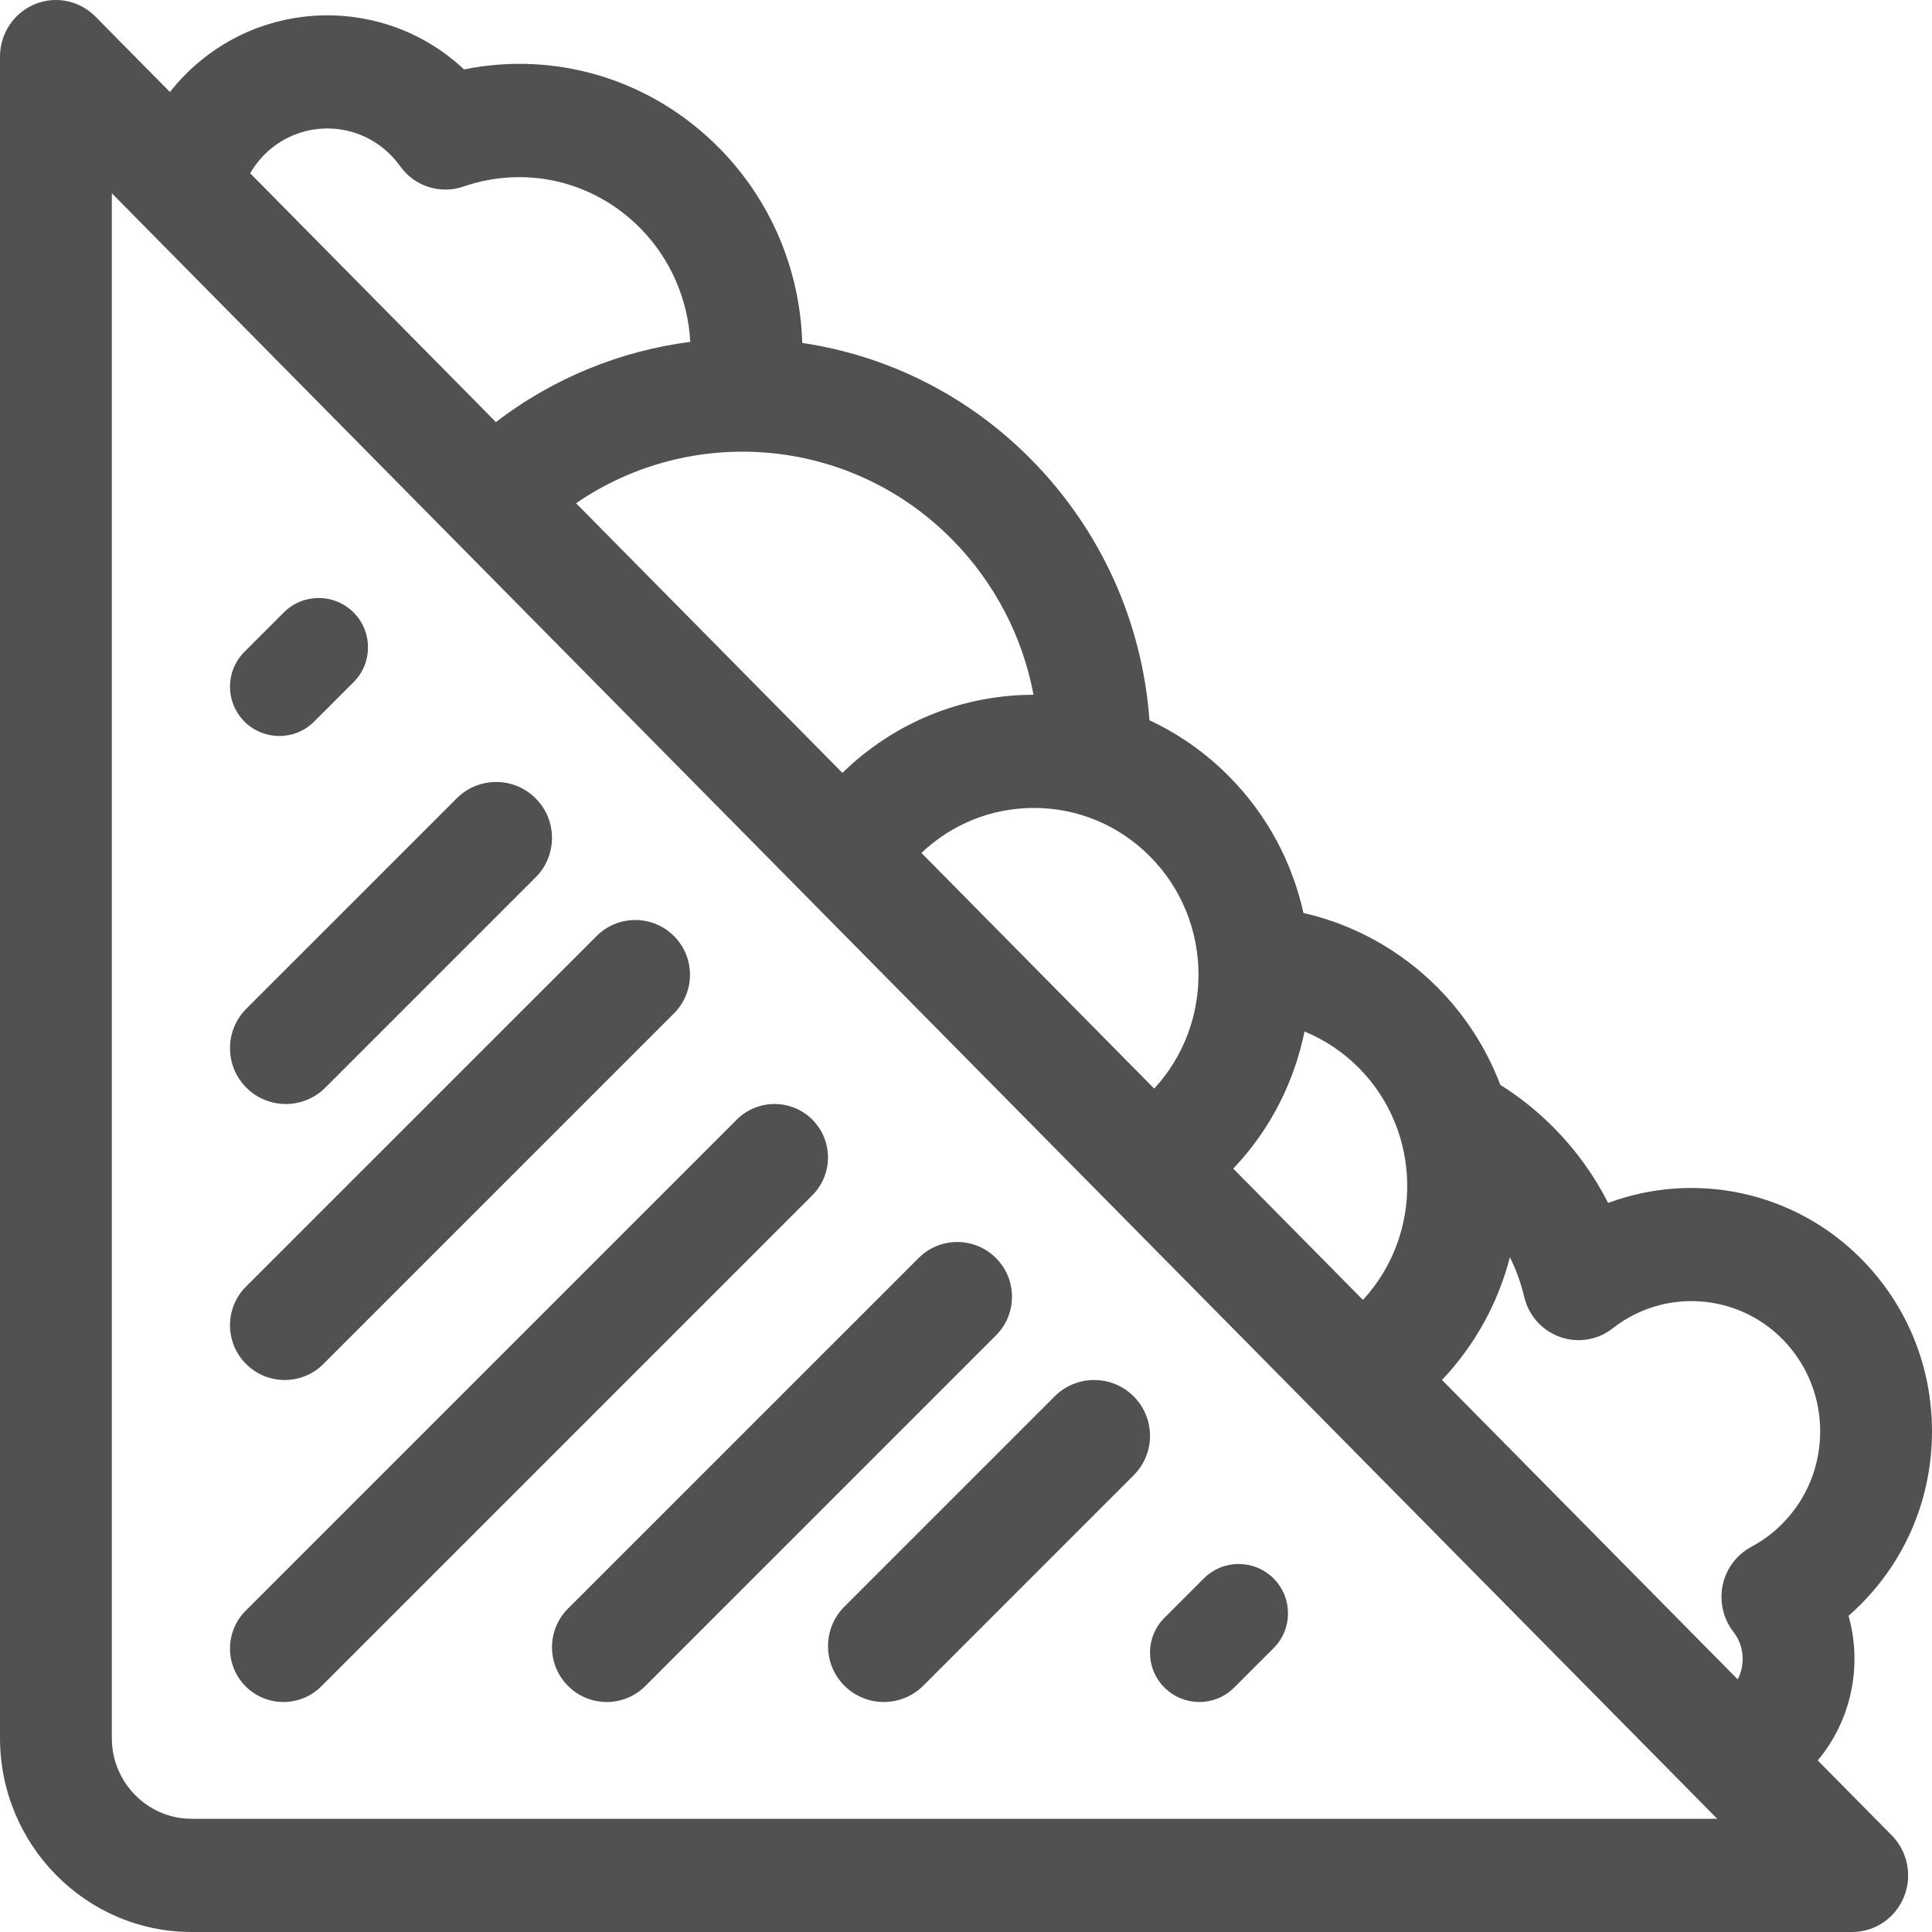
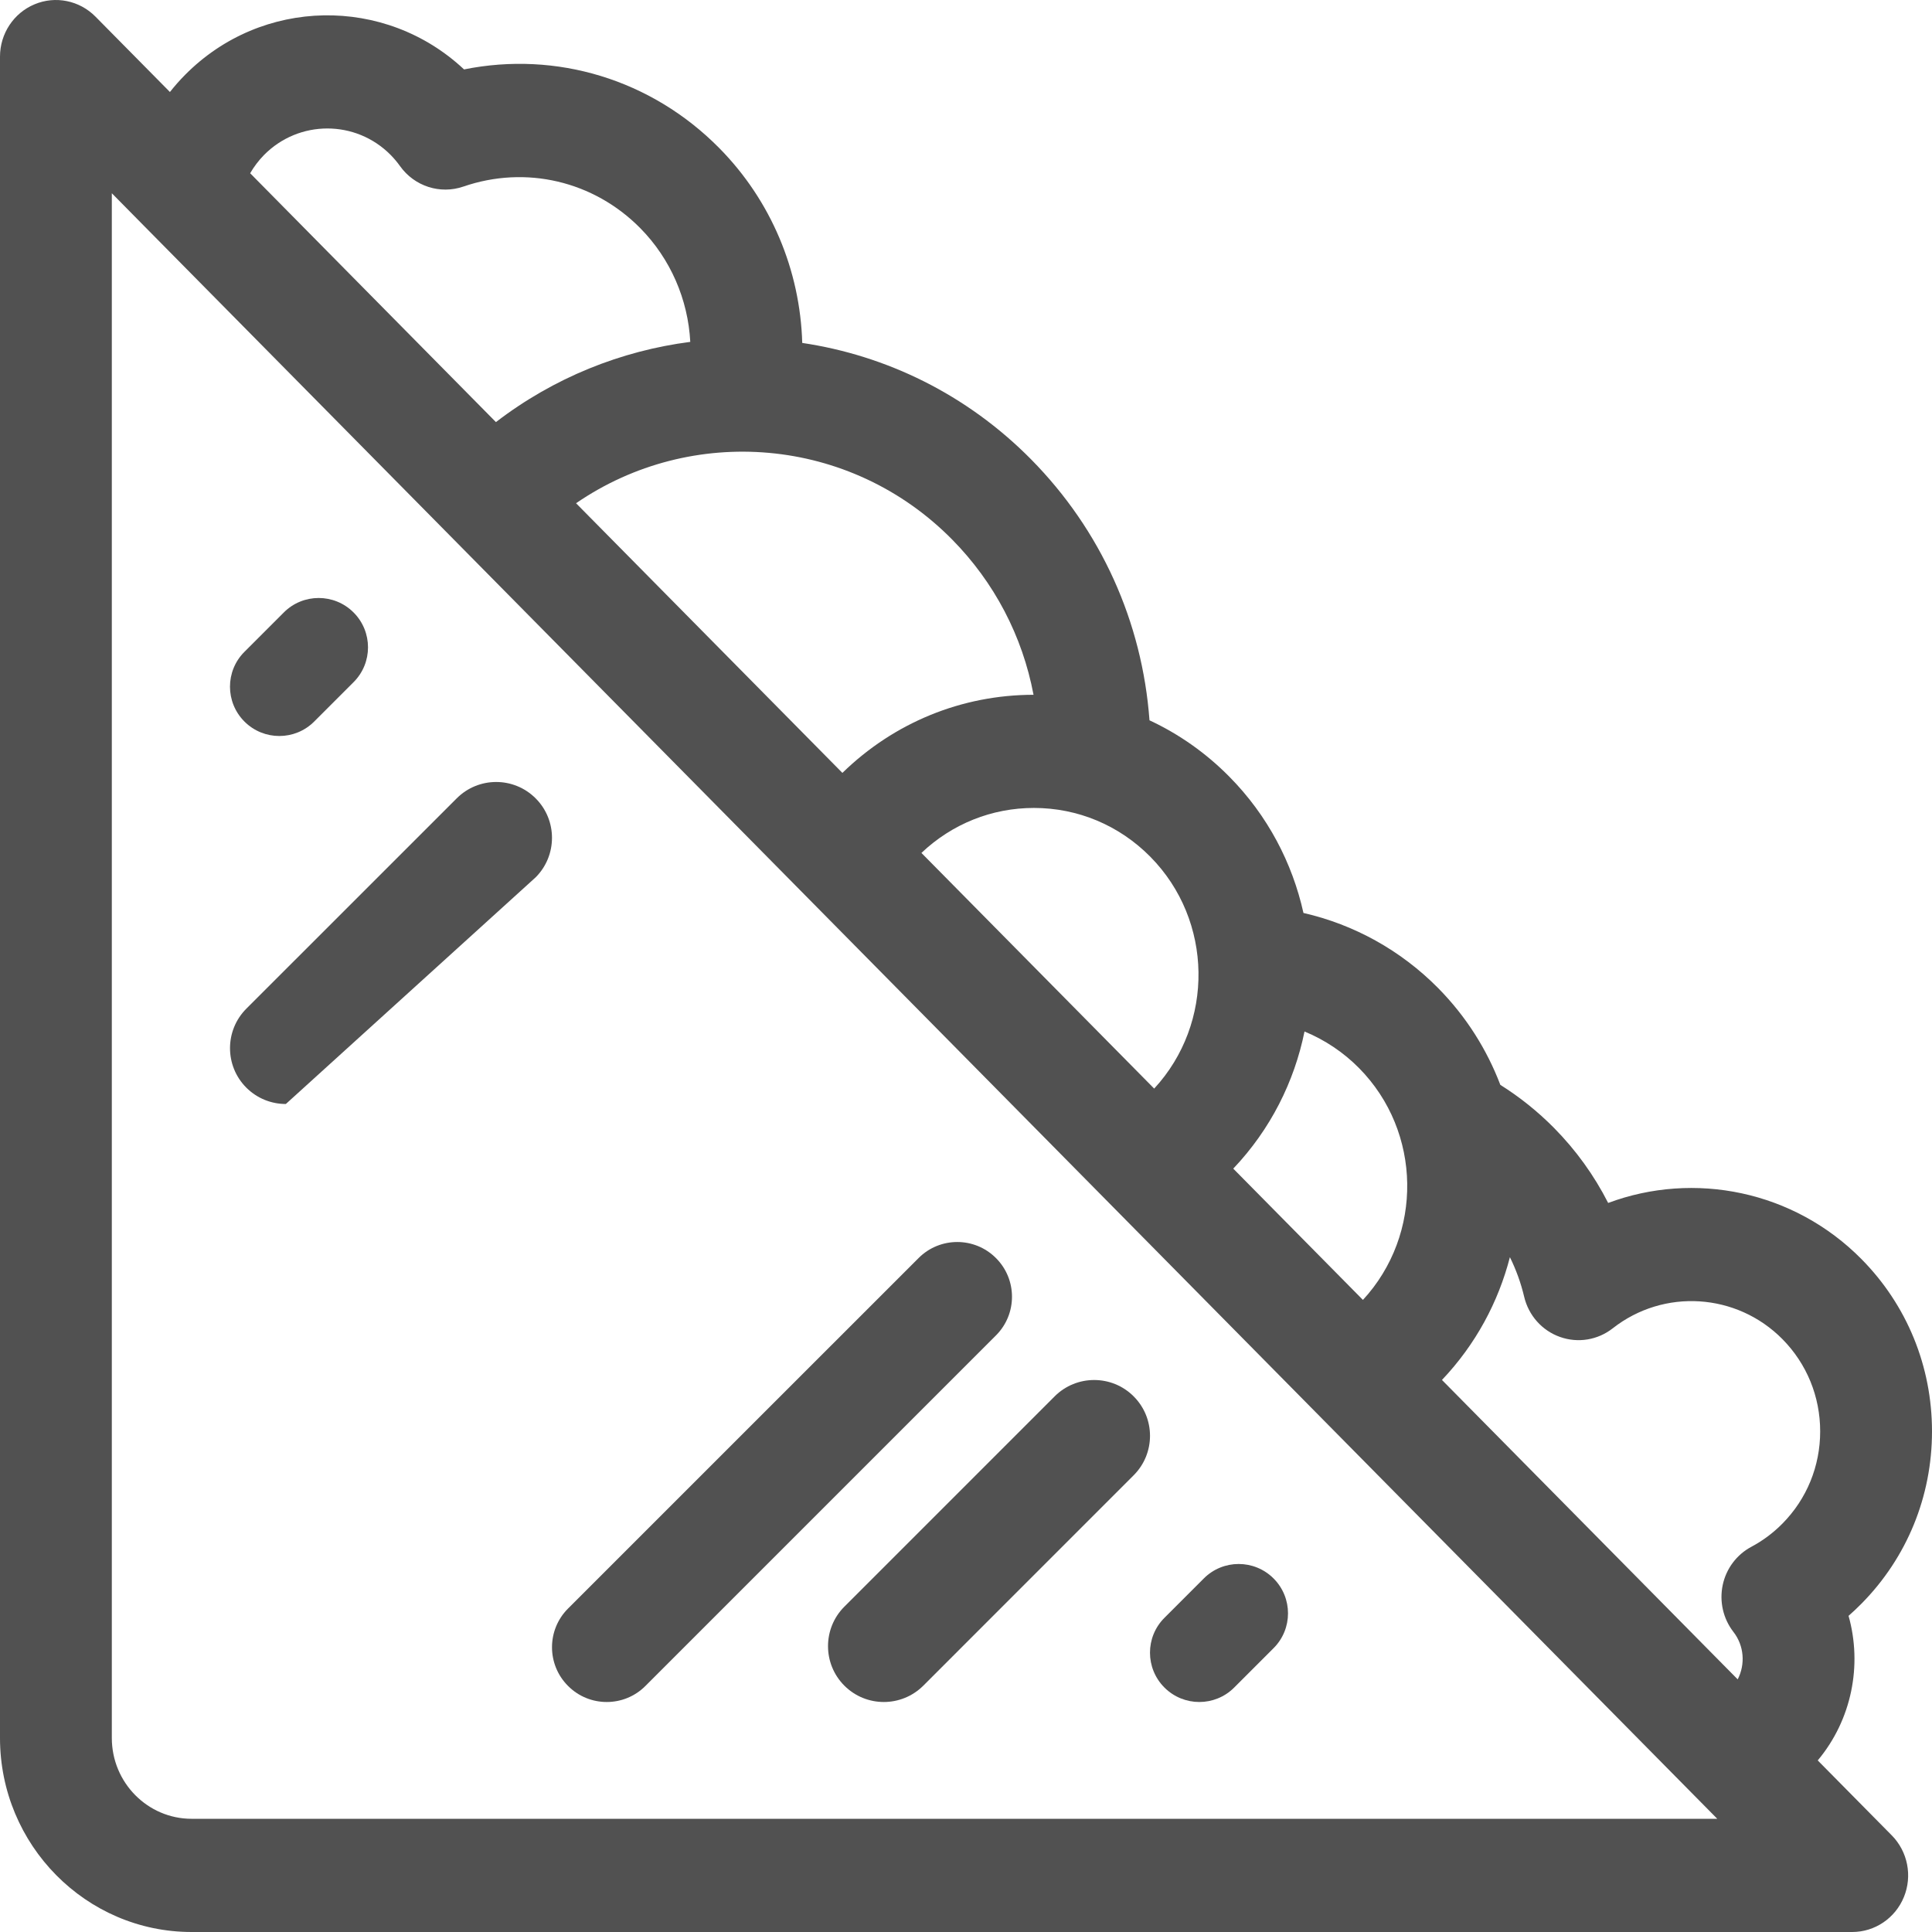
<svg xmlns="http://www.w3.org/2000/svg" width="42px" height="42px" viewBox="0 0 42 42" version="1.1">
  <title>emparedado-2</title>
  <g id="DISEÑO" stroke="none" stroke-width="1" fill="none" fill-rule="evenodd">
    <g id="Desktop-HD-Copy-9" transform="translate(-449, -346)" fill="#515151" fill-rule="nonzero">
      <g id="Group-10" transform="translate(393, 332)">
        <g id="emparedado-2" transform="translate(56, 14)">
          <path d="M39.516,38.27 C40.256,37.386 40.488,36.2 40.186,35.127 C40.283,35.042 40.377,34.953 40.469,34.86 C41.456,33.86 42,32.531 42,31.117 C42,29.703 41.456,28.373 40.468,27.373 C38.996,25.883 36.829,25.454 34.96,26.151 C34.656,25.553 34.26,25.003 33.785,24.522 C33.43,24.163 33.038,23.849 32.616,23.584 C32.324,22.817 31.874,22.098 31.264,21.48 C30.453,20.66 29.438,20.099 28.336,19.847 C28.095,18.762 27.56,17.73 26.726,16.886 C26.215,16.368 25.627,15.956 24.989,15.659 C24.831,13.515 23.931,11.522 22.415,9.986 C21.016,8.57 19.262,7.726 17.44,7.455 C17.395,5.878 16.762,4.359 15.637,3.22 C14.161,1.725 12.094,1.104 10.088,1.509 C8.374,-0.098 5.688,-0.058 4.022,1.629 C3.905,1.747 3.796,1.871 3.694,2 L2.075,0.361 C1.727,0.009 1.204,-0.097 0.75,0.094 C0.296,0.284 0,0.733 0,1.231 L0,37.783 C0,40.108 1.869,42 4.165,42 L40.266,42 C40.757,42 41.201,41.7 41.389,41.24 C41.577,40.781 41.473,40.251 41.125,39.899 L39.516,38.27 Z M33.913,29.064 C34.302,29.203 34.734,29.132 35.06,28.876 C36.17,28.005 37.756,28.107 38.75,29.113 C39.278,29.649 39.569,30.36 39.569,31.117 C39.569,31.874 39.278,32.585 38.75,33.12 C38.549,33.324 38.321,33.494 38.073,33.626 C37.754,33.796 37.525,34.101 37.45,34.458 C37.375,34.816 37.46,35.188 37.683,35.476 C37.918,35.777 37.944,36.183 37.776,36.508 L31.347,29.999 C32.081,29.226 32.573,28.304 32.824,27.33 C32.959,27.603 33.063,27.891 33.134,28.19 C33.23,28.597 33.523,28.926 33.913,29.064 L33.913,29.064 Z M29.629,28.259 L26.81,25.405 C27.622,24.55 28.138,23.512 28.359,22.424 C28.799,22.605 29.203,22.874 29.545,23.22 C30.913,24.605 30.94,26.839 29.629,28.259 L29.629,28.259 Z M25.008,18.626 C26.375,20.011 26.403,22.245 25.091,23.665 L20.031,18.542 C20.697,17.911 21.56,17.564 22.476,17.564 C23.432,17.564 24.331,17.941 25.008,18.626 L25.008,18.626 Z M22.468,15.104 C20.905,15.106 19.436,15.708 18.313,16.802 L12.523,10.94 C15.03,9.218 18.477,9.48 20.696,11.726 C21.62,12.662 22.228,13.832 22.468,15.104 Z M5.74,3.369 C6.499,2.601 7.734,2.601 8.493,3.369 C8.566,3.443 8.635,3.525 8.697,3.612 C9.01,4.05 9.568,4.23 10.073,4.056 C11.432,3.588 12.905,3.934 13.919,4.96 C14.577,5.627 14.957,6.51 15.006,7.432 C13.504,7.626 12.043,8.207 10.781,9.176 L5.438,3.766 C5.522,3.623 5.622,3.489 5.74,3.369 Z M4.165,39.539 C3.209,39.539 2.431,38.751 2.431,37.783 L2.431,4.201 L3.146,4.926 C3.15,4.93 3.155,4.934 3.159,4.939 L37.332,39.539 L4.165,39.539 Z" id="Shape" />
          <path d="M6.072,16 C6.347,16 6.621,15.895 6.83,15.686 L7.686,14.83 C8.105,14.412 8.105,13.733 7.686,13.314 C7.267,12.895 6.588,12.895 6.17,13.314 L5.314,14.17 C4.895,14.588 4.895,15.267 5.314,15.686 C5.523,15.895 5.798,16 6.072,16 Z" id="Path" />
-           <path d="M6.214,24 C6.524,24 6.835,23.881 7.072,23.645 L11.645,19.072 C12.118,18.598 12.118,17.829 11.645,17.356 C11.171,16.881 10.402,16.881 9.928,17.356 L5.355,21.928 C4.882,22.402 4.882,23.171 5.355,23.645 C5.593,23.882 5.903,24 6.214,24 Z" id="Path" />
-           <path d="M5.349,29.651 C5.581,29.884 5.885,30 6.19,30 C6.494,30 6.799,29.884 7.031,29.651 L14.651,22.031 C15.116,21.567 15.116,20.813 14.651,20.349 C14.187,19.884 13.433,19.884 12.969,20.349 L5.348,27.969 C4.884,28.433 4.884,29.187 5.349,29.651 L5.349,29.651 Z" id="Path" />
-           <path d="M5.34,36.66 C5.567,36.887 5.865,37 6.162,37 C6.46,37 6.757,36.886 6.984,36.66 L17.66,25.984 C18.113,25.53 18.113,24.794 17.66,24.34 C17.206,23.887 16.47,23.887 16.016,24.34 L5.34,35.016 C4.887,35.47 4.887,36.206 5.34,36.66 L5.34,36.66 Z" id="Path" />
+           <path d="M6.214,24 L11.645,19.072 C12.118,18.598 12.118,17.829 11.645,17.356 C11.171,16.881 10.402,16.881 9.928,17.356 L5.355,21.928 C4.882,22.402 4.882,23.171 5.355,23.645 C5.593,23.882 5.903,24 6.214,24 Z" id="Path" />
          <path d="M26.072,37 C26.347,37 26.621,36.895 26.83,36.686 L27.686,35.83 C28.105,35.412 28.105,34.733 27.686,34.314 C27.267,33.895 26.588,33.895 26.17,34.314 L25.314,35.17 C24.895,35.588 24.895,36.267 25.314,36.686 C25.523,36.895 25.798,37 26.072,37 Z" id="Path" />
          <path d="M18.356,36.645 C18.593,36.882 18.903,37 19.214,37 C19.524,37 19.835,36.881 20.072,36.645 L24.644,32.072 C25.119,31.598 25.119,30.829 24.644,30.355 C24.171,29.882 23.402,29.882 22.928,30.355 L18.355,34.928 C17.882,35.402 17.882,36.171 18.356,36.645 L18.356,36.645 Z" id="Path" />
          <path d="M12.349,36.651 C12.581,36.884 12.885,37 13.19,37 C13.494,37 13.799,36.884 14.031,36.651 L21.651,29.031 C22.116,28.567 22.116,27.813 21.651,27.349 C21.187,26.884 20.433,26.884 19.969,27.349 L12.348,34.969 C11.884,35.433 11.884,36.187 12.349,36.651 L12.349,36.651 Z" id="Path" />
        </g>
      </g>
    </g>
  </g>
</svg>